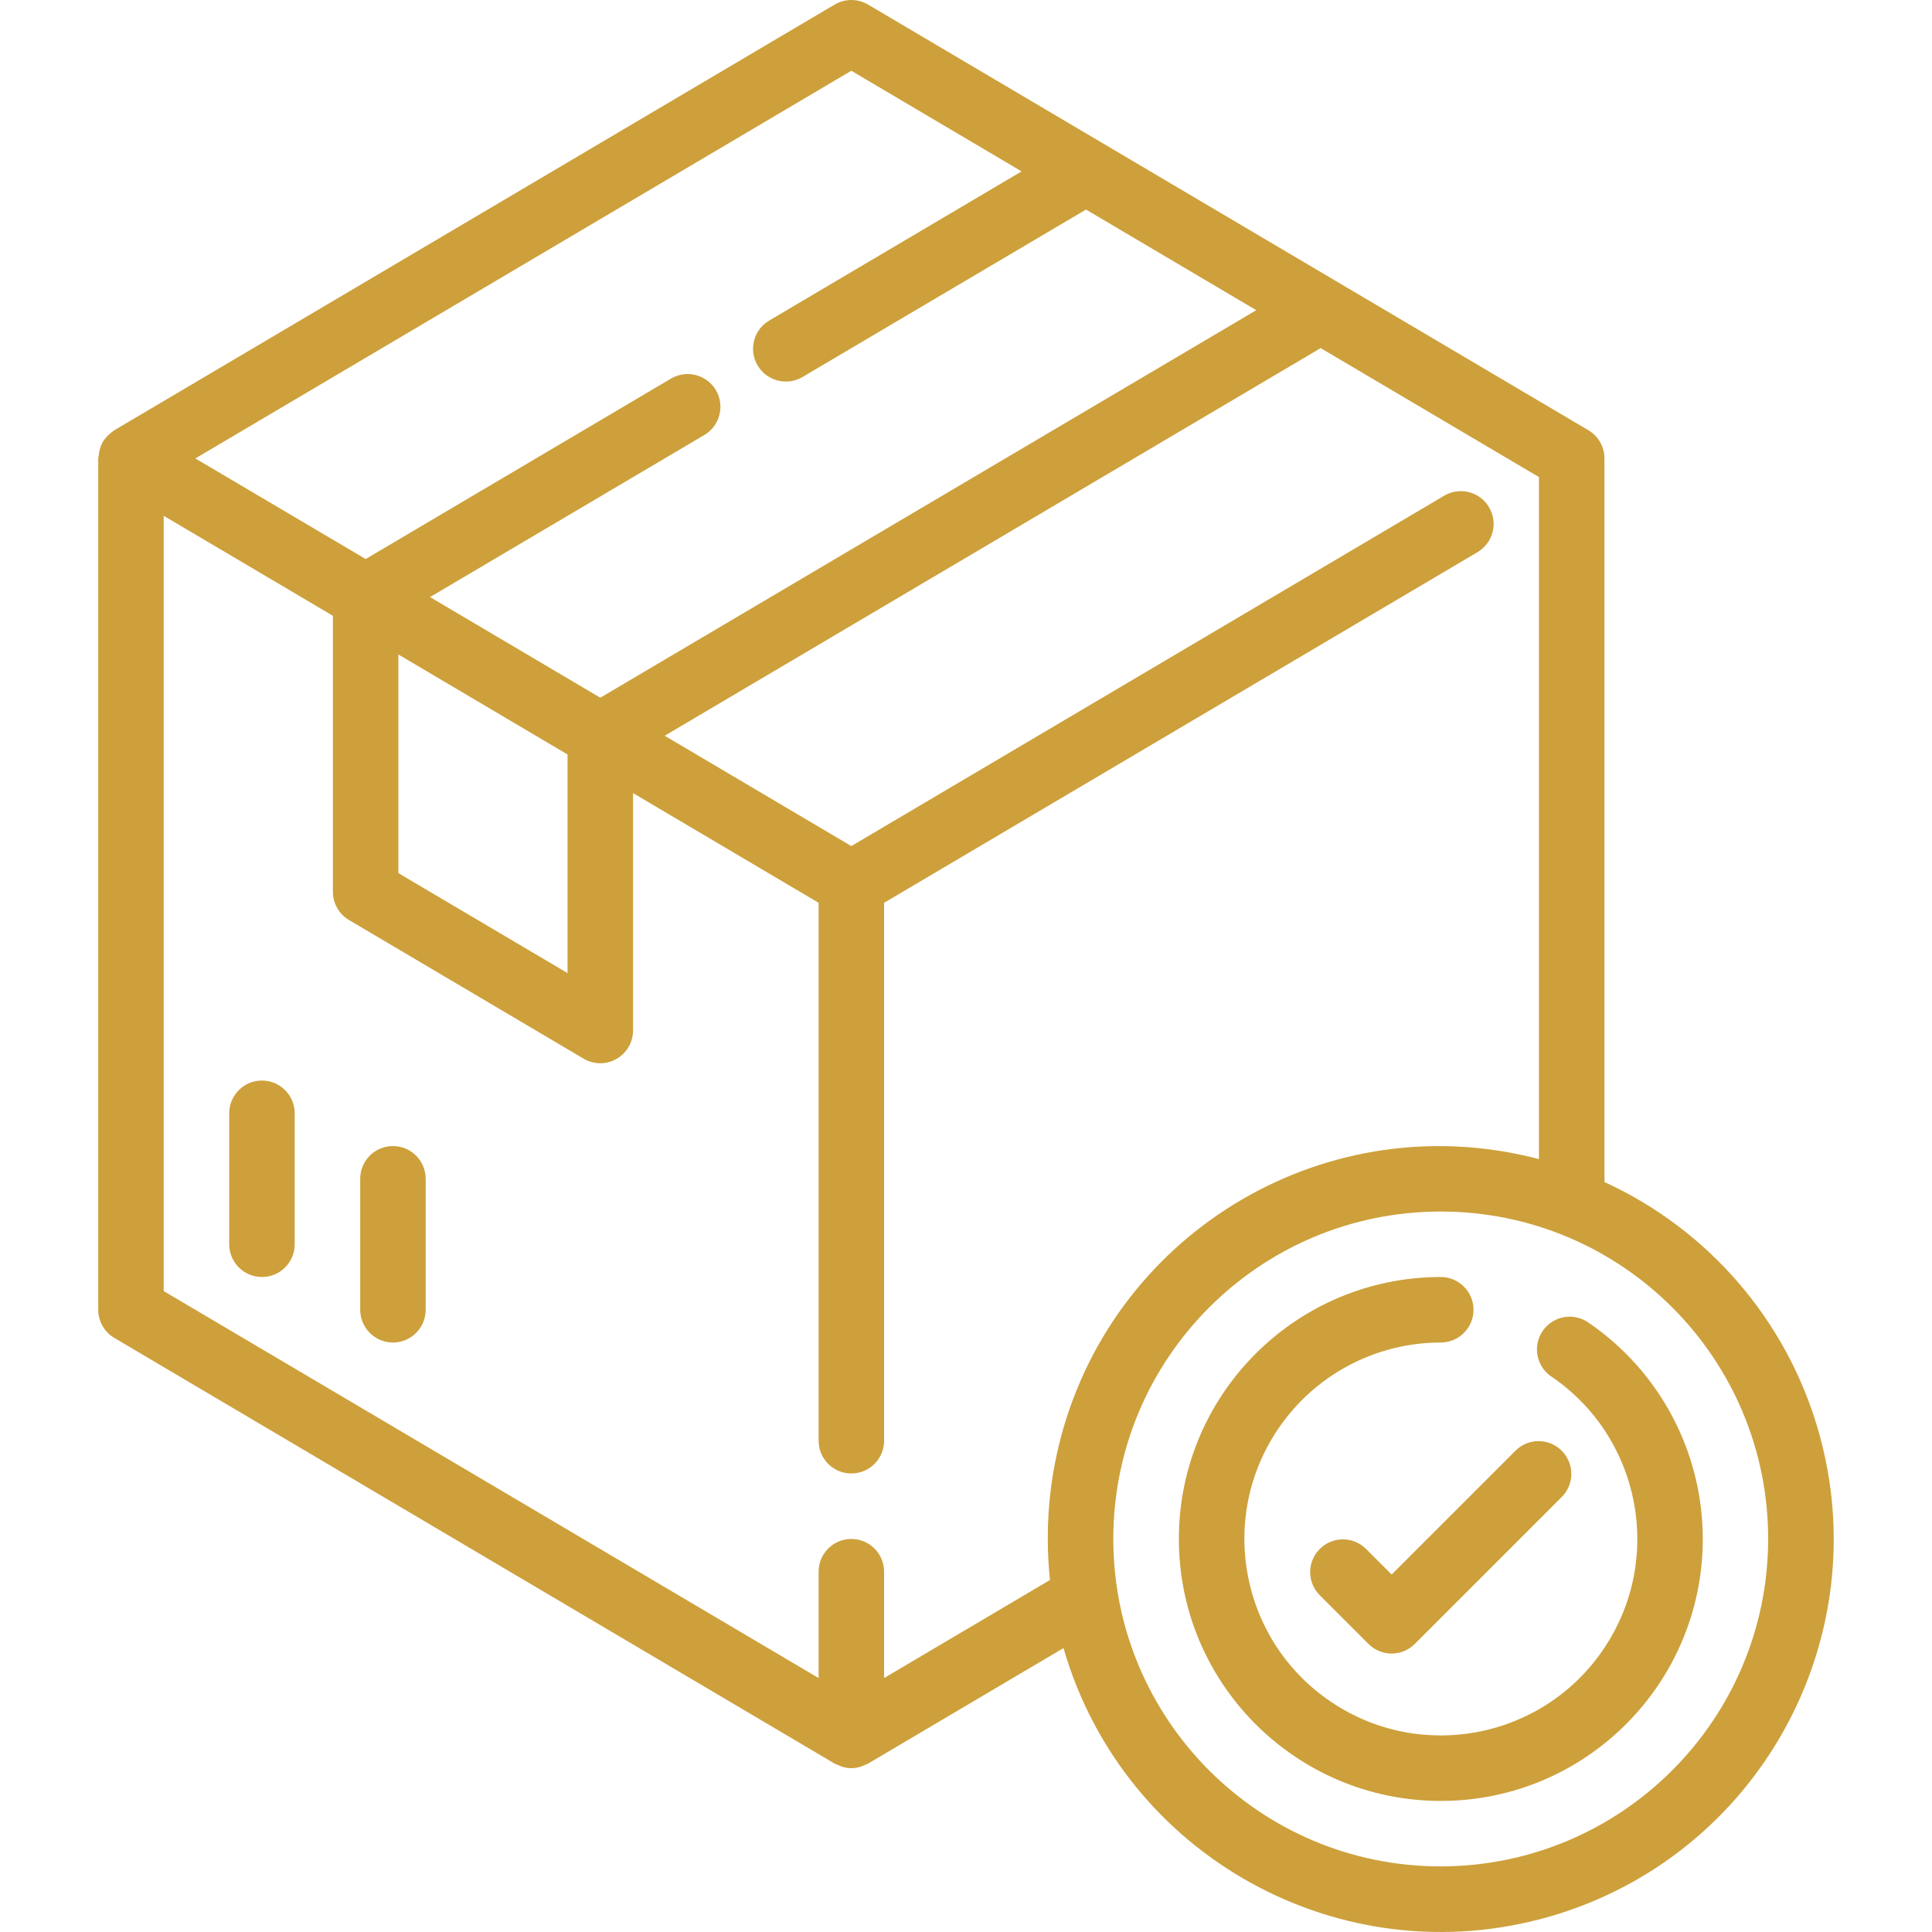
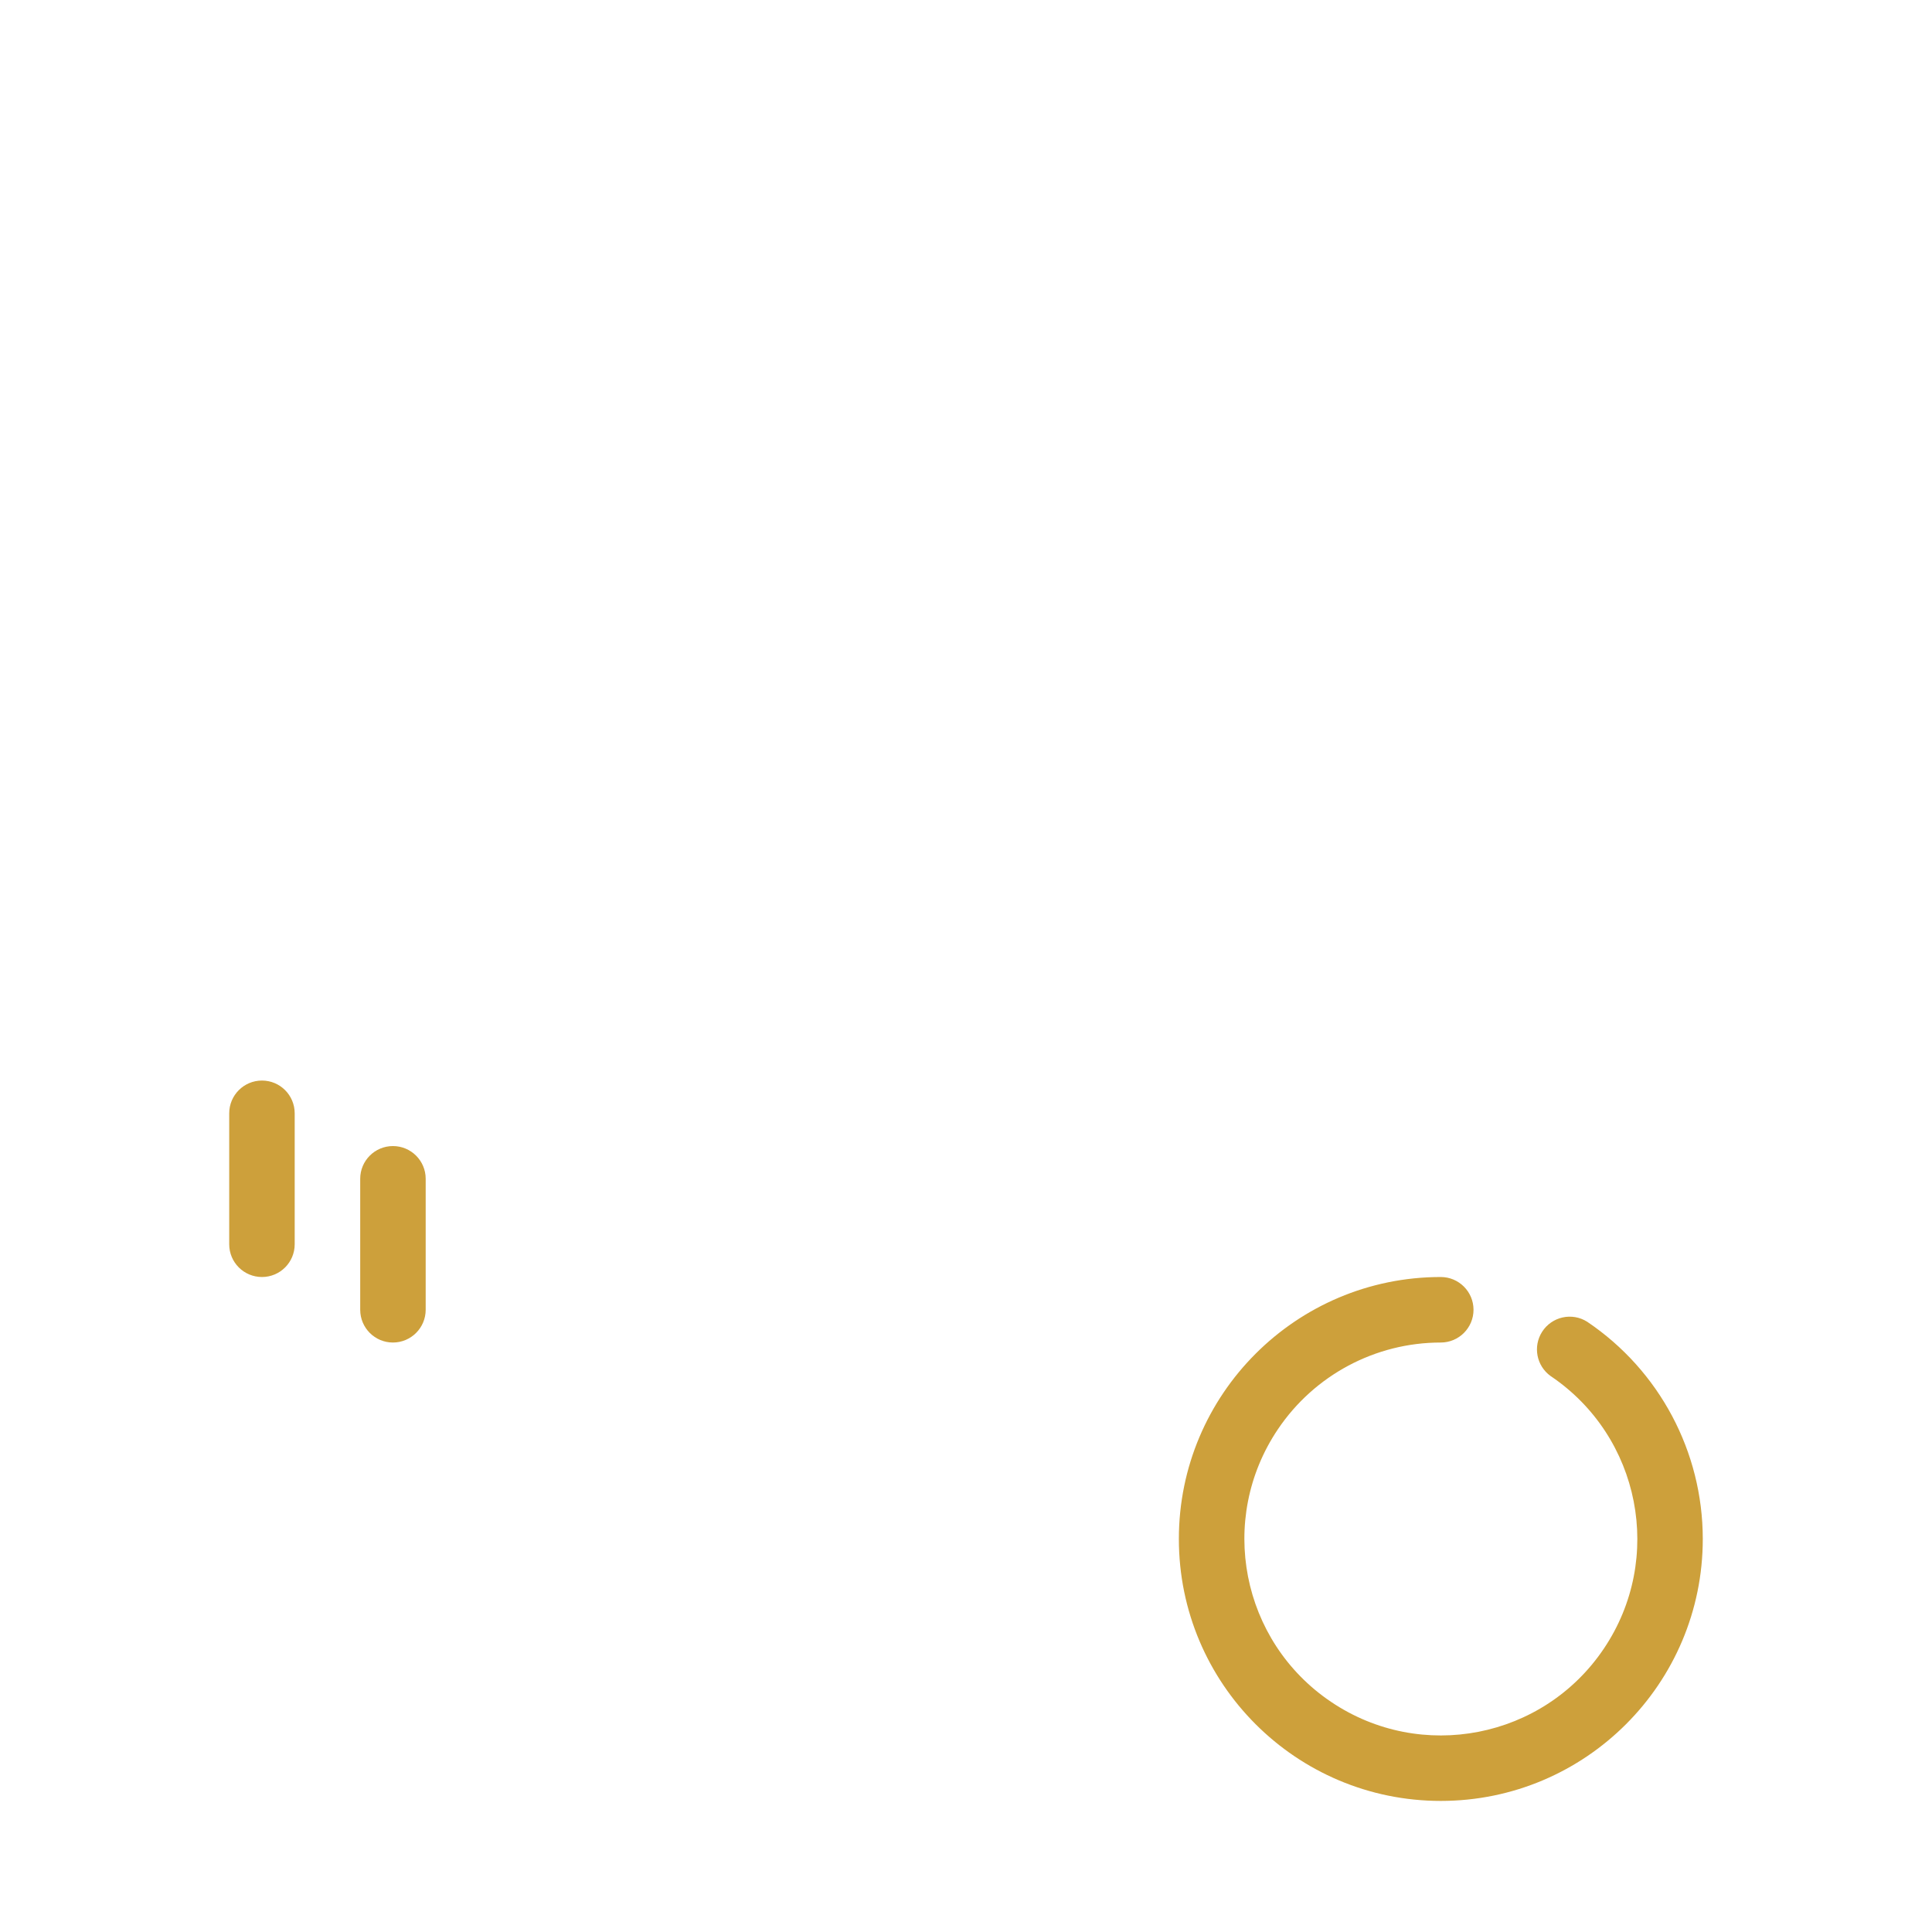
<svg xmlns="http://www.w3.org/2000/svg" width="45" height="45" viewBox="0 0 45 45" fill="none">
  <path d="M6.102 25.168C5.68 25.168 5.339 25.51 5.339 25.931V28.982C5.339 29.403 5.68 29.744 6.102 29.744C6.523 29.744 6.864 29.403 6.864 28.982V25.931C6.864 25.51 6.523 25.168 6.102 25.168Z" fill="#CDA03B" />
  <path d="M9.152 26.694C8.731 26.694 8.39 27.035 8.39 27.456V30.507C8.39 30.928 8.731 31.27 9.152 31.27C9.573 31.27 9.915 30.928 9.915 30.507V27.456C9.915 27.035 9.573 26.694 9.152 26.694Z" fill="#CDA03B" />
  <path d="M36.97 30.787C36.615 30.561 36.144 30.666 35.918 31.021C35.701 31.363 35.788 31.814 36.116 32.05C38.212 33.461 38.768 36.305 37.356 38.401C35.945 40.498 33.101 41.053 31.005 39.641C28.908 38.23 28.353 35.386 29.765 33.29C30.615 32.028 32.036 31.27 33.558 31.27C33.979 31.27 34.321 30.928 34.321 30.507C34.321 30.086 33.979 29.744 33.558 29.744C30.189 29.745 27.457 32.477 27.458 35.847C27.459 39.216 30.191 41.947 33.56 41.947C36.93 41.946 39.661 39.214 39.661 35.844C39.66 33.816 38.652 31.921 36.97 30.787Z" fill="#CDA03B" />
-   <path d="M42.35 33.312C41.611 30.752 39.793 28.642 37.371 27.532V10.678C37.371 10.408 37.228 10.158 36.996 10.021L20.218 0.106C19.978 -0.035 19.681 -0.035 19.441 0.106L2.663 10.021C2.647 10.03 2.635 10.044 2.62 10.054C2.605 10.065 2.59 10.077 2.575 10.089C2.509 10.142 2.452 10.204 2.406 10.276C2.406 10.281 2.397 10.284 2.394 10.289V10.295C2.351 10.372 2.322 10.457 2.308 10.544C2.308 10.567 2.301 10.588 2.299 10.611C2.296 10.634 2.288 10.655 2.288 10.678V30.507C2.288 30.776 2.43 31.026 2.663 31.163L19.441 41.078C19.461 41.088 19.482 41.096 19.503 41.104C19.524 41.114 19.545 41.123 19.567 41.132C19.735 41.202 19.924 41.202 20.092 41.132C20.114 41.123 20.136 41.114 20.157 41.104C20.176 41.095 20.198 41.09 20.218 41.078L24.771 38.387C26.173 43.241 31.244 46.04 36.098 44.639C40.952 43.237 43.751 38.166 42.35 33.312ZM19.829 1.648L23.795 3.992L17.915 7.467C17.552 7.681 17.432 8.149 17.646 8.512C17.861 8.875 18.329 8.995 18.692 8.781L25.295 4.881L29.261 7.225L13.982 16.251L10.016 13.907L16.405 10.132C16.768 9.918 16.888 9.45 16.674 9.087C16.459 8.724 15.992 8.604 15.629 8.818L8.517 13.021L4.55 10.678L19.829 1.648ZM13.219 17.573V22.665L9.279 20.337V15.244L13.219 17.573ZM24.707 33.488C24.504 34.257 24.402 35.05 24.405 35.845C24.406 36.165 24.422 36.484 24.456 36.801L20.592 39.085V36.608C20.592 36.187 20.251 35.845 19.829 35.845C19.408 35.845 19.067 36.187 19.067 36.608V39.085L3.813 30.072V12.014L7.754 14.343V20.771C7.754 21.041 7.896 21.291 8.129 21.429L13.594 24.659C13.711 24.728 13.845 24.765 13.982 24.765C14.403 24.765 14.745 24.423 14.745 24.002V18.473L19.067 21.028V33.557C19.067 33.979 19.408 34.32 19.829 34.32C20.251 34.32 20.592 33.979 20.592 33.557V21.028L34.415 12.86C34.777 12.645 34.898 12.177 34.683 11.815C34.469 11.452 34.001 11.332 33.638 11.546L19.829 19.707L15.482 17.137L30.761 8.108L35.845 11.112V26.998C30.977 25.715 25.991 28.62 24.707 33.488ZM33.557 43.472C29.345 43.472 25.931 40.057 25.931 35.845C25.931 31.633 29.345 28.219 33.557 28.219C37.77 28.219 41.184 31.633 41.184 35.845C41.179 40.056 37.768 43.467 33.557 43.472Z" fill="#CDA03B" />
-   <path d="M36.366 33.781C36.071 33.495 35.602 33.495 35.307 33.781L32.414 36.674L31.809 36.069C31.506 35.776 31.023 35.785 30.731 36.088C30.445 36.383 30.445 36.852 30.731 37.147L31.875 38.291C32.173 38.589 32.655 38.589 32.953 38.291L36.385 34.859C36.678 34.556 36.669 34.074 36.366 33.781Z" fill="#CDA03B" />
</svg>